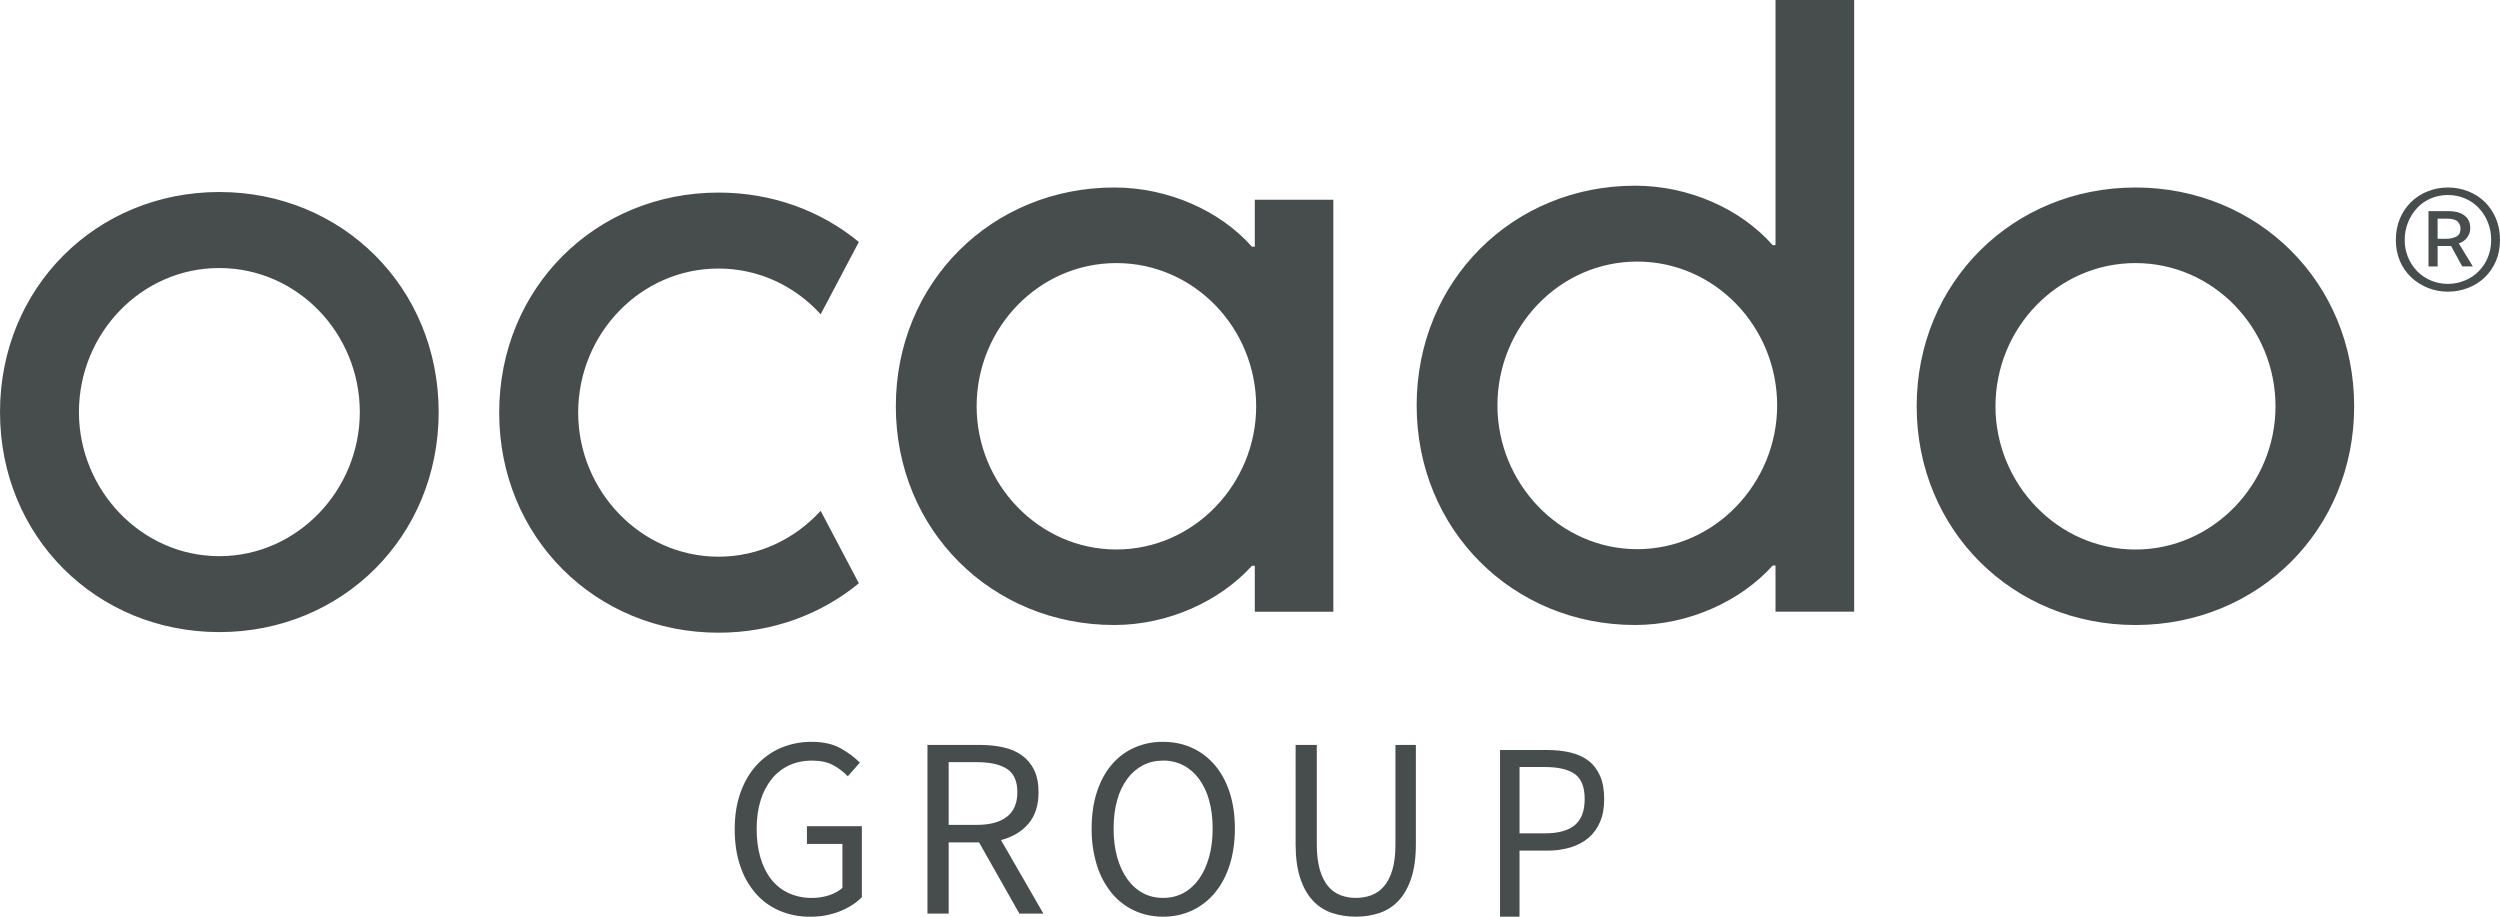
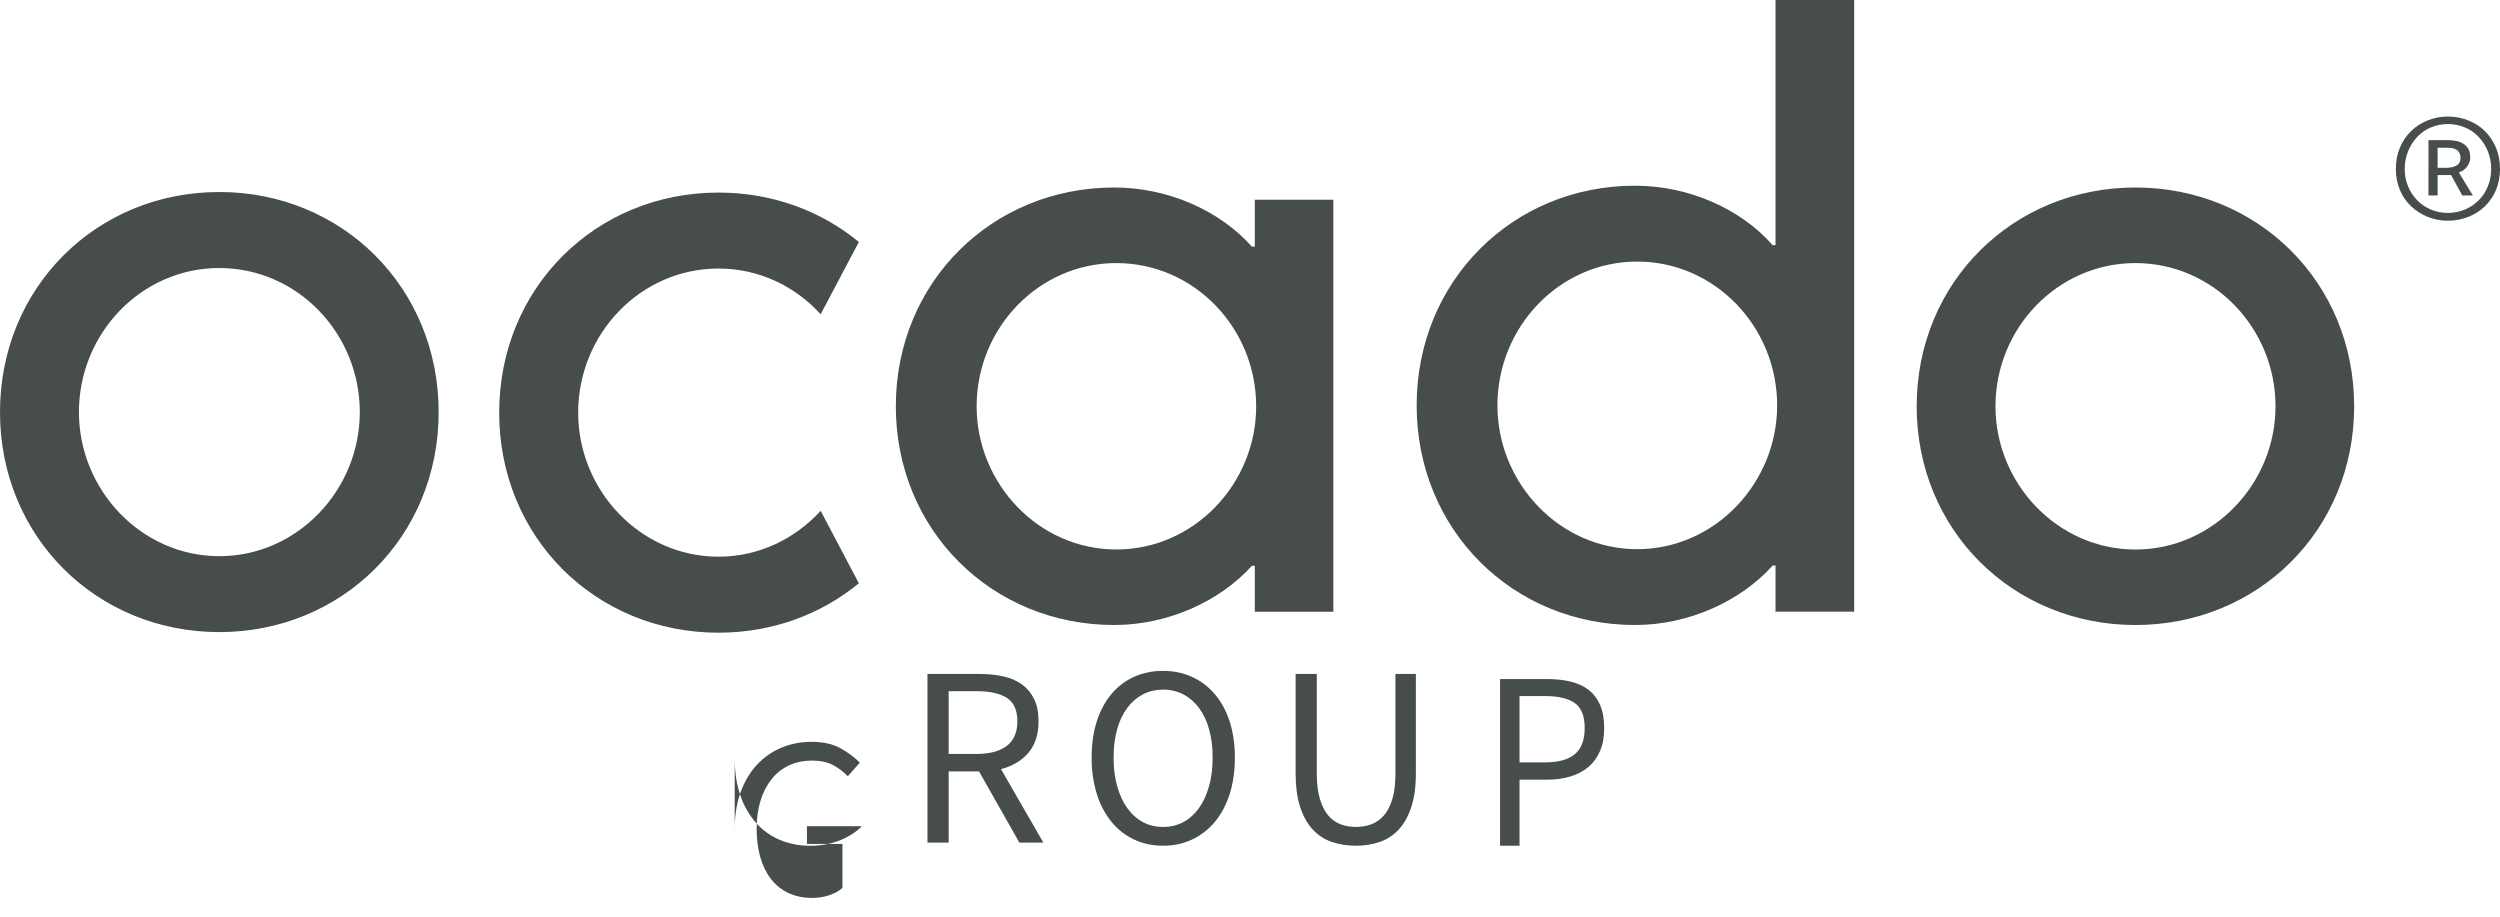
<svg xmlns="http://www.w3.org/2000/svg" clip-rule="evenodd" fill-rule="evenodd" stroke-linejoin="round" stroke-miterlimit="2" viewBox="100 133.997 360 132.006">
-   <path d="m407.507 171.879c11.213 0 20.167 9.364 20.167 20.629 0 11.129-8.954 20.62-20.167 20.62-11.211 0-20.159-9.491-20.159-20.62 0-11.265 8.948-20.629 20.159-20.629m0-10.882c-17.645 0-31.505 13.664-31.505 31.511 0 17.835 13.86 31.49 31.505 31.49 17.644 0 31.493-13.655 31.493-31.49 0-17.847-13.852-31.511-31.493-31.511m-126.817 1.759v6.766h-.411c-4.587-5.182-12.053-8.525-19.826-8.525-17.621 0-31.454 13.664-31.454 31.505s13.833 31.496 31.454 31.496c7.773 0 15.239-3.449 19.826-8.525h.411v6.615h11.31v-59.332zm-19.936 50.366c-11.195 0-20.119-9.485-20.119-20.617 0-11.262 8.924-20.626 20.119-20.626 11.211 0 20.135 9.364 20.135 20.626 0 11.132-8.924 20.617-20.135 20.617zm94.92-79.125v35.301h-.41c-4.575-5.205-12.041-8.561-19.821-8.561-17.608 0-31.445 13.722-31.445 31.638 0 17.91 13.837 31.623 31.445 31.623 7.777 0 15.246-3.464 19.821-8.561h.41v6.642h11.326v-88.082zm-19.917 79.08c-11.196 0-20.128-9.524-20.128-20.702 0-11.307 8.932-20.711 20.128-20.711 11.202 0 20.152 9.404 20.152 20.711 0 11.178-8.95 20.702-20.149 20.702zm-117.583-5.52c-3.696 4.035-8.884 6.603-14.708 6.603-11.253 0-20.21-9.551-20.21-20.738 0-11.334 8.957-20.756 20.21-20.756 5.842 0 11.045 2.553 14.708 6.585l5.502-10.411c-5.435-4.475-12.446-7.113-20.21-7.113-17.702 0-31.584 13.737-31.584 31.695 0 17.944 13.882 31.683 31.584 31.683 7.764 0 14.775-2.649 20.21-7.115zm-86.596-34.963c11.262 0 20.233 9.415 20.233 20.75 0 11.196-8.971 20.741-20.233 20.741-11.235 0-20.213-9.548-20.213-20.741 0-11.332 8.978-20.753 20.213-20.753m0-10.945c-17.696 0-31.578 13.745-31.578 31.698 0 17.937 13.882 31.674 31.578 31.674 17.683 0 31.589-13.737 31.589-31.674 0-17.953-13.906-31.698-31.589-31.698m74.218 91.763c0-1.95.274-3.703.826-5.257.553-1.554 1.322-2.876 2.315-3.963.996-1.086 2.164-1.919 3.513-2.498 1.407-.592 2.921-.888 4.448-.869 1.669 0 3.057.314 4.173.944 1.117.628 2.028 1.313 2.74 2.052l-1.729 1.962c-.616-.643-1.328-1.186-2.112-1.609-.8-.431-1.811-.648-3.036-.648s-2.327.229-3.307.685c-.981.458-1.814 1.113-2.502 1.961-.723.922-1.266 1.971-1.6 3.093-.38 1.207-.57 2.565-.57 4.074 0 1.527.181 2.903.534 4.125.356 1.223.869 2.264 1.545 3.13.673.863 1.506 1.533 2.502 2.001 1.079.487 2.253.728 3.437.703.857 0 1.672-.13 2.445-.39.769-.259 1.403-.609 1.892-1.056v-6.328h-5.112v-2.553h7.906v10.218c-.784.815-1.82 1.488-3.108 2.016-1.385.55-2.865.822-4.355.8-1.501.017-2.991-.274-4.375-.854-1.309-.557-2.477-1.398-3.42-2.463-1.004-1.158-1.766-2.505-2.242-3.962-.543-1.566-.808-3.338-.808-5.311m30.808-.631h4.043c1.889 0 3.335-.392 4.34-1.168 1.005-.775 1.509-1.955 1.509-3.537 0-1.602-.504-2.725-1.509-3.37-1.005-.64-2.451-.96-4.34-.96h-4.043zm10.184 12.771-5.809-10.254h-4.375v10.254h-3.051v-24.287h7.538c1.225 0 2.357.118 3.398.35 1.041.236 1.937.625 2.686 1.168.748.543 1.327 1.247 1.747 2.11.416.866.625 1.925.625 3.183 0 1.901-.492 3.419-1.47 4.557-.981 1.132-2.294 1.91-3.935 2.333l6.102 10.586zm20.696-2.257c1.08 0 2.055-.236 2.927-.703.866-.468 1.615-1.144 2.242-2.022.625-.872 1.108-1.923 1.449-3.145.344-1.222.516-2.595.516-4.128 0-1.503-.172-2.864-.513-4.074-.294-1.103-.786-2.144-1.452-3.072-.592-.808-1.36-1.473-2.245-1.943-.903-.465-1.906-.7-2.921-.685-1.08 0-2.052.229-2.924.685-.885.47-1.651 1.134-2.242 1.943-.668.928-1.16 1.97-1.452 3.075-.344 1.207-.513 2.565-.513 4.071 0 1.533.169 2.906.513 4.128s.827 2.273 1.452 3.148c.624.875 1.373 1.551 2.242 2.019.869.467 1.844.703 2.924.703zm0 2.704c-1.518 0-2.909-.299-4.171-.891-1.26-.59-2.372-1.456-3.253-2.535-.954-1.184-1.671-2.542-2.112-3.998-.524-1.71-.778-3.49-.754-5.278 0-1.946.25-3.697.754-5.239.501-1.542 1.207-2.852 2.112-3.923.906-1.074 1.992-1.895 3.253-2.462 1.315-.579 2.738-.869 4.174-.851 1.518 0 2.909.289 4.17.869 1.262.579 2.354 1.406 3.272 2.48.92 1.075 1.632 2.384 2.136 3.923.501 1.546.755 3.278.755 5.203 0 1.949-.254 3.709-.755 5.278-.504 1.569-1.216 2.897-2.136 3.998-.891 1.076-2.008 1.942-3.272 2.535-1.306.603-2.731.907-4.17.891zm19.084-24.734h3.048v14.328c0 1.458.151 2.677.444 3.667.295.984.694 1.774 1.195 2.369.501.591 1.095 1.017 1.78 1.276.688.26 1.421.39 2.209.39.809 0 1.557-.13 2.242-.39.685-.259 1.289-.685 1.802-1.276.513-.595.92-1.385 1.213-2.369.296-.99.441-2.209.441-3.667v-14.328h2.942v14.253c0 1.953-.22 3.591-.664 4.925-.438 1.334-1.047 2.414-1.82 3.241-.769.827-1.684 1.418-2.737 1.777-1.103.365-2.258.547-3.419.538-1.228 0-2.372-.181-3.44-.538-1.054-.35-2.002-.963-2.755-1.78-.773-.824-1.379-1.904-1.82-3.238s-.661-2.972-.661-4.925zm35.899 12.732c1.943 0 3.38-.398 4.315-1.189.939-.791 1.41-2.04 1.41-3.748 0-1.732-.477-2.933-1.425-3.606-.947-.67-2.384-1.005-4.3-1.005h-3.657v9.548zm-6.467-11.998h6.808c1.216 0 2.336.12 3.35.365 1.017.241 1.88.64 2.592 1.189s1.261 1.273 1.66 2.176c.392.905.591 2.012.591 3.331 0 1.268-.196 2.363-.594 3.289-.368.892-.942 1.683-1.675 2.309-.724.607-1.585 1.065-2.589 1.37-1.083.315-2.207.469-3.335.456h-3.998v9.515h-2.807v-24zm136.214-73.618c.634 0 1.138-.109 1.524-.332.383-.214.574-.582.574-1.095.016-.402-.141-.791-.432-1.069-.287-.268-.8-.401-1.545-.401h-1.319v2.897zm-2.514-3.983h2.843c.414 0 .806.039 1.174.117.371.076.706.212 1.011.405.302.193.543.446.718.754.181.311.269.709.269 1.198 0 .492-.166.969-.471 1.355-.291.395-.705.682-1.177.815l2.022 3.319h-1.527l-1.605-2.936h-1.941v2.94h-1.316zm2.801 10.477c.851 0 1.66-.16 2.432-.483 1.5-.611 2.69-1.803 3.299-3.304.326-.773.492-1.627.492-2.553.018-1.717-.632-3.375-1.814-4.62-.557-.584-1.23-1.045-1.977-1.352-.77-.321-1.597-.486-2.432-.483-.881 0-1.696.163-2.453.483-.755.32-1.407.772-1.956 1.352-1.172 1.251-1.822 2.905-1.814 4.62-.021 1.694.631 3.329 1.814 4.542 1.168 1.165 2.756 1.814 4.406 1.798zm0 1.123c-1.954.01-3.841-.724-5.275-2.052-.698-.658-1.253-1.453-1.63-2.336-.408-.973-.61-2.02-.594-3.075 0-1.135.199-2.164.597-3.093.751-1.792 2.201-3.203 4.014-3.902.911-.362 1.871-.543 2.888-.543s1.983.181 2.906.543c.917.362 1.717.869 2.39 1.527.67.655 1.207 1.448 1.609 2.375.392.929.594 1.961.594 3.093 0 1.135-.199 2.161-.594 3.075-.376.879-.923 1.674-1.609 2.339-.69.654-1.502 1.166-2.39 1.506-.923.362-1.889.543-2.906.543z" fill="#474c4c" />
+   <path d="m407.507 171.879c11.213 0 20.167 9.364 20.167 20.629 0 11.129-8.954 20.62-20.167 20.62-11.211 0-20.159-9.491-20.159-20.62 0-11.265 8.948-20.629 20.159-20.629m0-10.882c-17.645 0-31.505 13.664-31.505 31.511 0 17.835 13.86 31.49 31.505 31.49 17.644 0 31.493-13.655 31.493-31.49 0-17.847-13.852-31.511-31.493-31.511m-126.817 1.759v6.766h-.411c-4.587-5.182-12.053-8.525-19.826-8.525-17.621 0-31.454 13.664-31.454 31.505s13.833 31.496 31.454 31.496c7.773 0 15.239-3.449 19.826-8.525h.411v6.615h11.31v-59.332zm-19.936 50.366c-11.195 0-20.119-9.485-20.119-20.617 0-11.262 8.924-20.626 20.119-20.626 11.211 0 20.135 9.364 20.135 20.626 0 11.132-8.924 20.617-20.135 20.617zm94.92-79.125v35.301h-.41c-4.575-5.205-12.041-8.561-19.821-8.561-17.608 0-31.445 13.722-31.445 31.638 0 17.91 13.837 31.623 31.445 31.623 7.777 0 15.246-3.464 19.821-8.561h.41v6.642h11.326v-88.082zm-19.917 79.08c-11.196 0-20.128-9.524-20.128-20.702 0-11.307 8.932-20.711 20.128-20.711 11.202 0 20.152 9.404 20.152 20.711 0 11.178-8.95 20.702-20.149 20.702zm-117.583-5.52c-3.696 4.035-8.884 6.603-14.708 6.603-11.253 0-20.21-9.551-20.21-20.738 0-11.334 8.957-20.756 20.21-20.756 5.842 0 11.045 2.553 14.708 6.585l5.502-10.411c-5.435-4.475-12.446-7.113-20.21-7.113-17.702 0-31.584 13.737-31.584 31.695 0 17.944 13.882 31.683 31.584 31.683 7.764 0 14.775-2.649 20.21-7.115zm-86.596-34.963c11.262 0 20.233 9.415 20.233 20.75 0 11.196-8.971 20.741-20.233 20.741-11.235 0-20.213-9.548-20.213-20.741 0-11.332 8.978-20.753 20.213-20.753m0-10.945c-17.696 0-31.578 13.745-31.578 31.698 0 17.937 13.882 31.674 31.578 31.674 17.683 0 31.589-13.737 31.589-31.674 0-17.953-13.906-31.698-31.589-31.698m74.218 91.763c0-1.95.274-3.703.826-5.257.553-1.554 1.322-2.876 2.315-3.963.996-1.086 2.164-1.919 3.513-2.498 1.407-.592 2.921-.888 4.448-.869 1.669 0 3.057.314 4.173.944 1.117.628 2.028 1.313 2.74 2.052l-1.729 1.962c-.616-.643-1.328-1.186-2.112-1.609-.8-.431-1.811-.648-3.036-.648s-2.327.229-3.307.685c-.981.458-1.814 1.113-2.502 1.961-.723.922-1.266 1.971-1.6 3.093-.38 1.207-.57 2.565-.57 4.074 0 1.527.181 2.903.534 4.125.356 1.223.869 2.264 1.545 3.13.673.863 1.506 1.533 2.502 2.001 1.079.487 2.253.728 3.437.703.857 0 1.672-.13 2.445-.39.769-.259 1.403-.609 1.892-1.056v-6.328h-5.112v-2.553h7.906c-.784.815-1.82 1.488-3.108 2.016-1.385.55-2.865.822-4.355.8-1.501.017-2.991-.274-4.375-.854-1.309-.557-2.477-1.398-3.42-2.463-1.004-1.158-1.766-2.505-2.242-3.962-.543-1.566-.808-3.338-.808-5.311m30.808-.631h4.043c1.889 0 3.335-.392 4.34-1.168 1.005-.775 1.509-1.955 1.509-3.537 0-1.602-.504-2.725-1.509-3.37-1.005-.64-2.451-.96-4.34-.96h-4.043zm10.184 12.771-5.809-10.254h-4.375v10.254h-3.051v-24.287h7.538c1.225 0 2.357.118 3.398.35 1.041.236 1.937.625 2.686 1.168.748.543 1.327 1.247 1.747 2.11.416.866.625 1.925.625 3.183 0 1.901-.492 3.419-1.47 4.557-.981 1.132-2.294 1.91-3.935 2.333l6.102 10.586zm20.696-2.257c1.08 0 2.055-.236 2.927-.703.866-.468 1.615-1.144 2.242-2.022.625-.872 1.108-1.923 1.449-3.145.344-1.222.516-2.595.516-4.128 0-1.503-.172-2.864-.513-4.074-.294-1.103-.786-2.144-1.452-3.072-.592-.808-1.36-1.473-2.245-1.943-.903-.465-1.906-.7-2.921-.685-1.08 0-2.052.229-2.924.685-.885.47-1.651 1.134-2.242 1.943-.668.928-1.16 1.97-1.452 3.075-.344 1.207-.513 2.565-.513 4.071 0 1.533.169 2.906.513 4.128s.827 2.273 1.452 3.148c.624.875 1.373 1.551 2.242 2.019.869.467 1.844.703 2.924.703zm0 2.704c-1.518 0-2.909-.299-4.171-.891-1.26-.59-2.372-1.456-3.253-2.535-.954-1.184-1.671-2.542-2.112-3.998-.524-1.71-.778-3.49-.754-5.278 0-1.946.25-3.697.754-5.239.501-1.542 1.207-2.852 2.112-3.923.906-1.074 1.992-1.895 3.253-2.462 1.315-.579 2.738-.869 4.174-.851 1.518 0 2.909.289 4.17.869 1.262.579 2.354 1.406 3.272 2.48.92 1.075 1.632 2.384 2.136 3.923.501 1.546.755 3.278.755 5.203 0 1.949-.254 3.709-.755 5.278-.504 1.569-1.216 2.897-2.136 3.998-.891 1.076-2.008 1.942-3.272 2.535-1.306.603-2.731.907-4.17.891zm19.084-24.734h3.048v14.328c0 1.458.151 2.677.444 3.667.295.984.694 1.774 1.195 2.369.501.591 1.095 1.017 1.78 1.276.688.26 1.421.39 2.209.39.809 0 1.557-.13 2.242-.39.685-.259 1.289-.685 1.802-1.276.513-.595.92-1.385 1.213-2.369.296-.99.441-2.209.441-3.667v-14.328h2.942v14.253c0 1.953-.22 3.591-.664 4.925-.438 1.334-1.047 2.414-1.82 3.241-.769.827-1.684 1.418-2.737 1.777-1.103.365-2.258.547-3.419.538-1.228 0-2.372-.181-3.44-.538-1.054-.35-2.002-.963-2.755-1.78-.773-.824-1.379-1.904-1.82-3.238s-.661-2.972-.661-4.925zm35.899 12.732c1.943 0 3.38-.398 4.315-1.189.939-.791 1.41-2.04 1.41-3.748 0-1.732-.477-2.933-1.425-3.606-.947-.67-2.384-1.005-4.3-1.005h-3.657v9.548zm-6.467-11.998h6.808c1.216 0 2.336.12 3.35.365 1.017.241 1.88.64 2.592 1.189s1.261 1.273 1.66 2.176c.392.905.591 2.012.591 3.331 0 1.268-.196 2.363-.594 3.289-.368.892-.942 1.683-1.675 2.309-.724.607-1.585 1.065-2.589 1.37-1.083.315-2.207.469-3.335.456h-3.998v9.515h-2.807v-24zm136.214-73.618c.634 0 1.138-.109 1.524-.332.383-.214.574-.582.574-1.095.016-.402-.141-.791-.432-1.069-.287-.268-.8-.401-1.545-.401h-1.319v2.897zm-2.514-3.983h2.843c.414 0 .806.039 1.174.117.371.076.706.212 1.011.405.302.193.543.446.718.754.181.311.269.709.269 1.198 0 .492-.166.969-.471 1.355-.291.395-.705.682-1.177.815l2.022 3.319h-1.527l-1.605-2.936h-1.941v2.94h-1.316zm2.801 10.477c.851 0 1.66-.16 2.432-.483 1.5-.611 2.69-1.803 3.299-3.304.326-.773.492-1.627.492-2.553.018-1.717-.632-3.375-1.814-4.62-.557-.584-1.23-1.045-1.977-1.352-.77-.321-1.597-.486-2.432-.483-.881 0-1.696.163-2.453.483-.755.32-1.407.772-1.956 1.352-1.172 1.251-1.822 2.905-1.814 4.62-.021 1.694.631 3.329 1.814 4.542 1.168 1.165 2.756 1.814 4.406 1.798zm0 1.123c-1.954.01-3.841-.724-5.275-2.052-.698-.658-1.253-1.453-1.63-2.336-.408-.973-.61-2.02-.594-3.075 0-1.135.199-2.164.597-3.093.751-1.792 2.201-3.203 4.014-3.902.911-.362 1.871-.543 2.888-.543s1.983.181 2.906.543c.917.362 1.717.869 2.39 1.527.67.655 1.207 1.448 1.609 2.375.392.929.594 1.961.594 3.093 0 1.135-.199 2.161-.594 3.075-.376.879-.923 1.674-1.609 2.339-.69.654-1.502 1.166-2.39 1.506-.923.362-1.889.543-2.906.543z" fill="#474c4c" />
</svg>